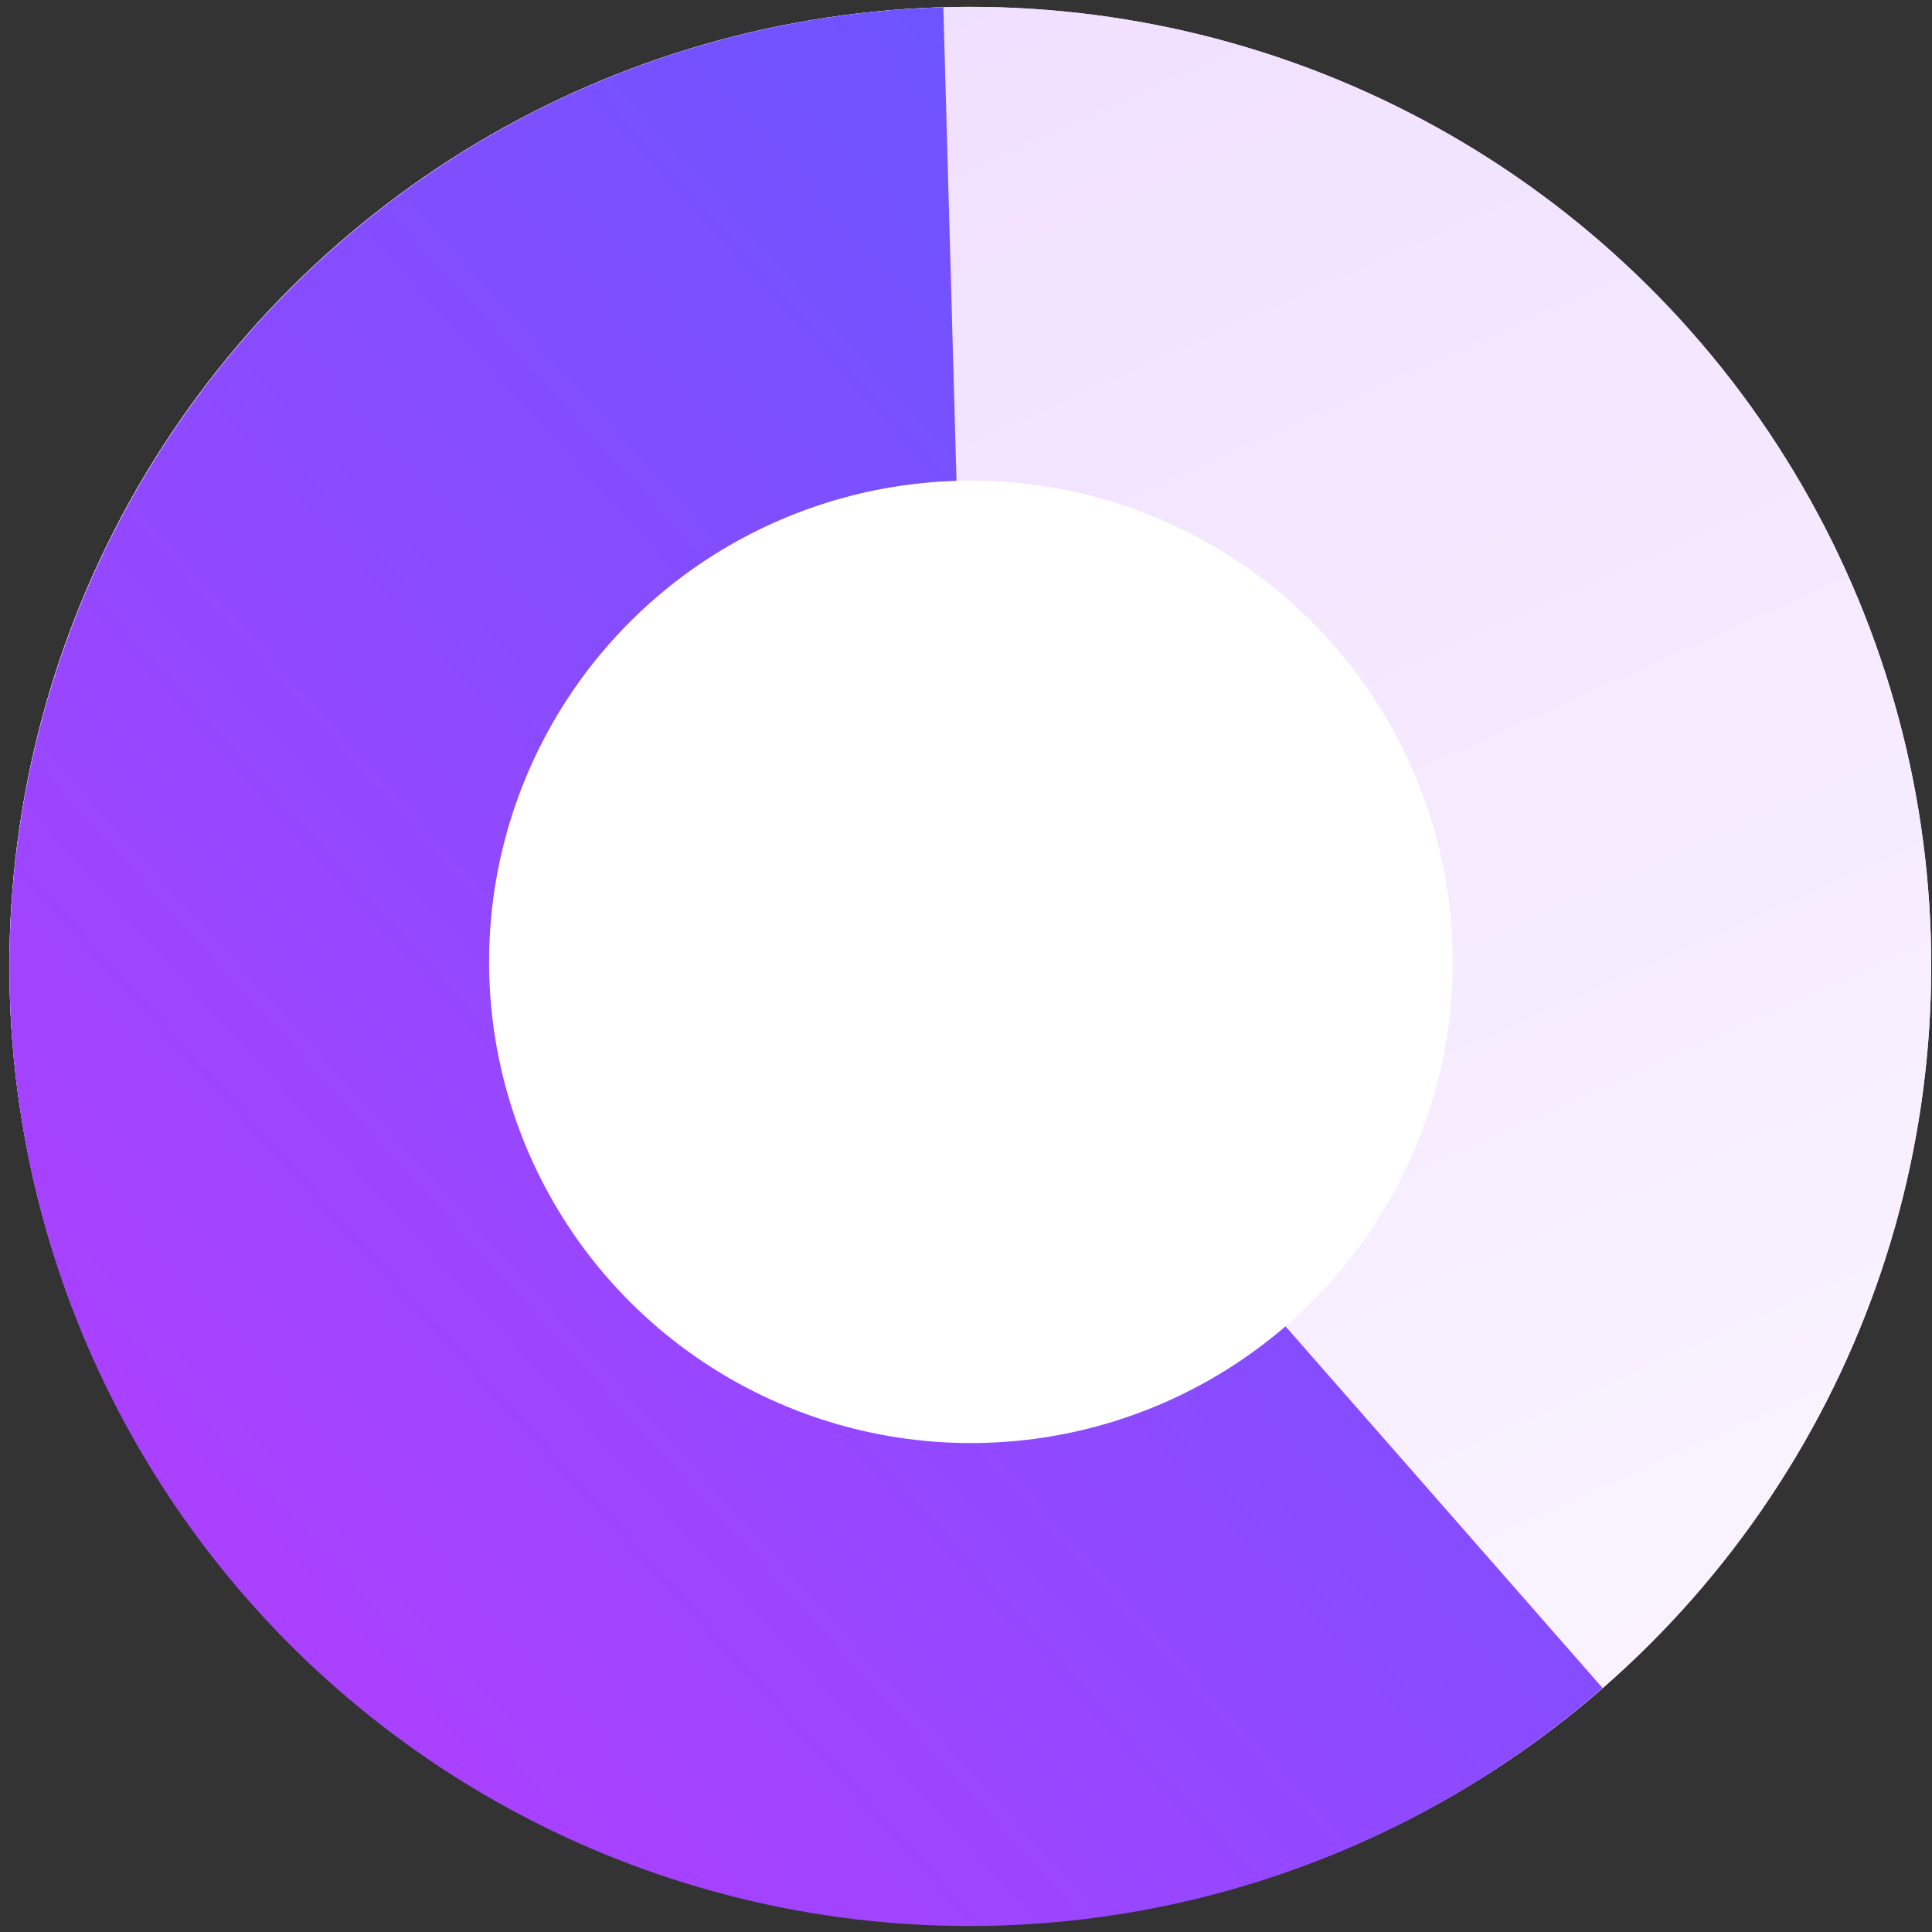
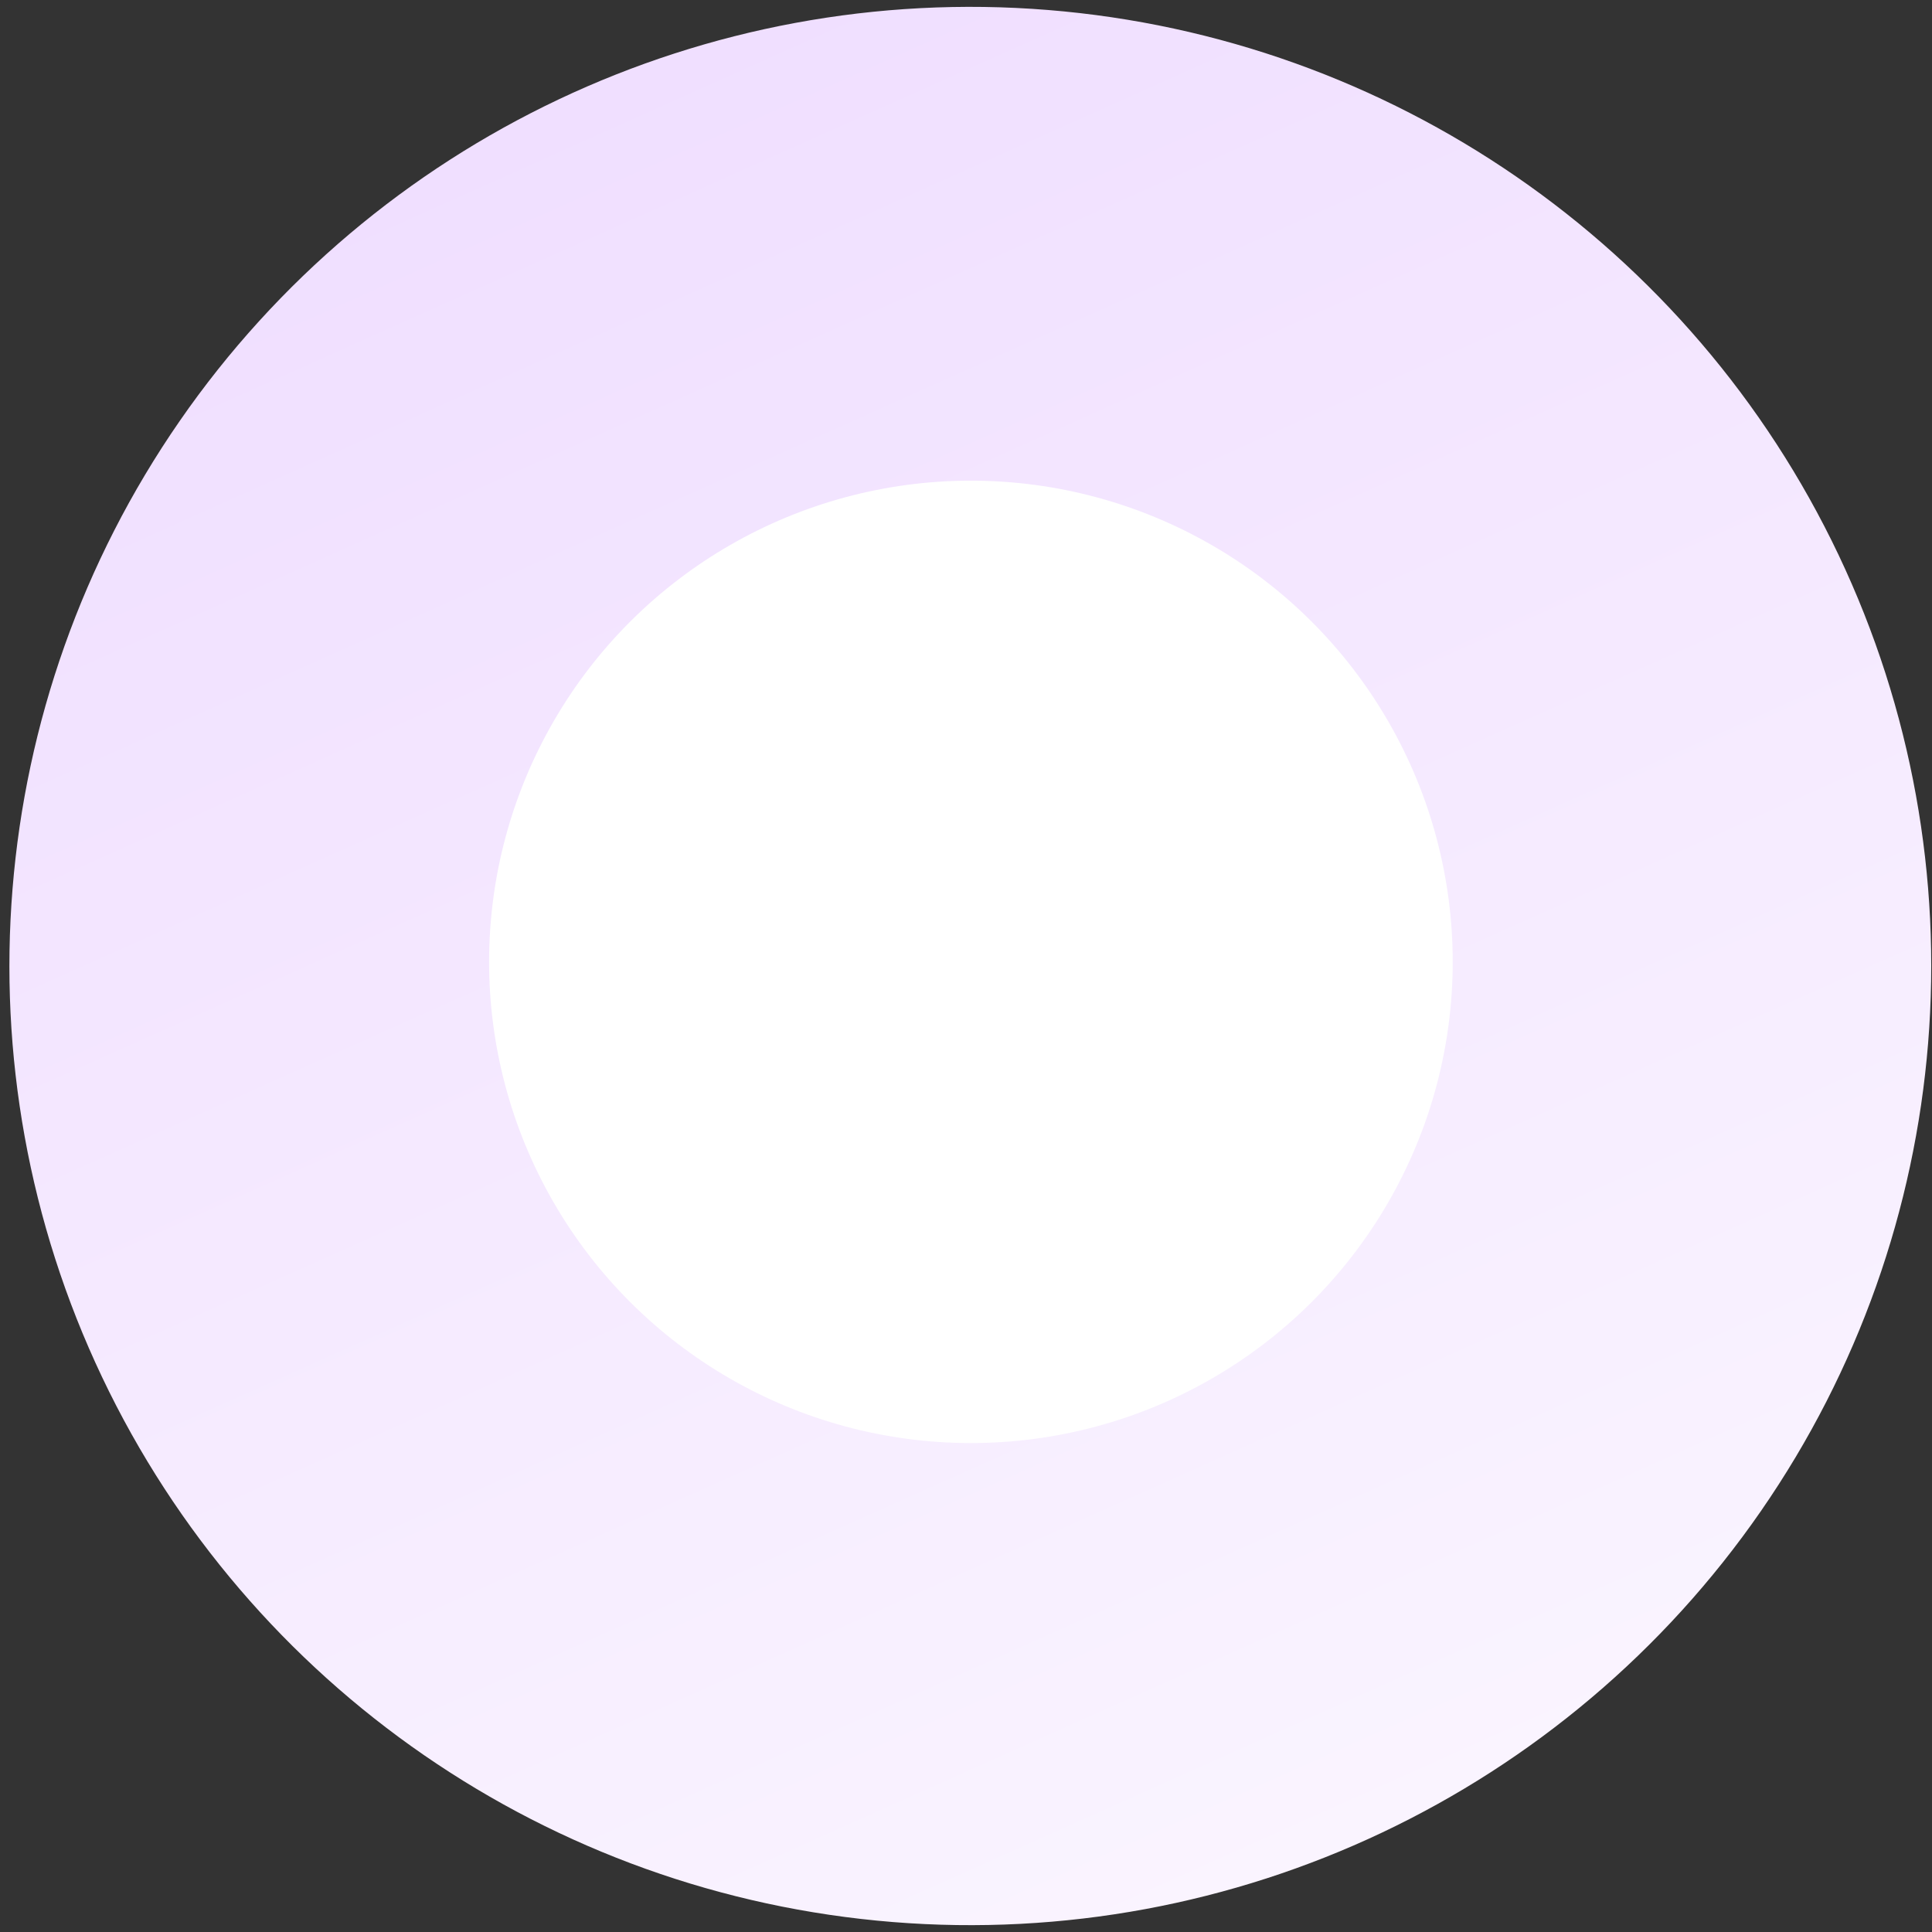
<svg xmlns="http://www.w3.org/2000/svg" width="216" height="216" viewBox="0 0 216 216" fill="none">
  <rect x="0" y="0" width="216" height="216" fill="#333333" stroke="none" />
-   <ellipse cx="107.38" cy="107.293" rx="107.38" ry="107.293" transform="matrix(0.904 -0.428 0.429 0.903 -34.617 57.074)" fill="url(#paint0_linear_8399_9279)" />
  <ellipse cx="107.38" cy="107.293" rx="107.38" ry="107.293" transform="matrix(0.904 -0.428 0.429 0.903 -34.617 57.074)" fill="url(#paint1_linear_8399_9279)" />
-   <path d="M179.171 188.724C166.204 200.072 150.695 208.138 133.956 212.241C117.217 216.344 99.739 216.363 82.997 212.296C66.256 208.23 50.743 200.198 37.769 188.878C24.795 177.559 14.741 163.284 8.455 147.26C2.17 131.235 -0.162 113.932 1.657 96.812C3.476 79.691 9.392 63.256 18.905 48.894C28.419 34.532 41.25 22.666 56.316 14.296C71.381 5.927 88.239 1.301 105.465 0.809L108.447 108.049L179.171 188.724Z" fill="url(#paint2_linear_8399_9279)" />
  <ellipse cx="108.549" cy="107.537" rx="53.799" ry="53.867" transform="rotate(90.048 108.549 107.537)" fill="white" />
  <defs>
    <linearGradient id="paint0_linear_8399_9279" x1="92.591" y1="214.586" x2="97.1" y2="0.081" gradientUnits="userSpaceOnUse">
      <stop stop-color="#FAF4FF" />
      <stop offset="1" stop-color="#F0DFFF" />
    </linearGradient>
    <linearGradient id="paint1_linear_8399_9279" x1="92.591" y1="214.586" x2="97.1" y2="0.081" gradientUnits="userSpaceOnUse">
      <stop stop-color="#FAF4FF" />
      <stop offset="1" stop-color="#F0DFFF" />
    </linearGradient>
    <linearGradient id="paint2_linear_8399_9279" x1="146.155" y1="12.099" x2="2.281" y2="142.551" gradientUnits="userSpaceOnUse">
      <stop stop-color="#6557FF" />
      <stop offset="1" stop-color="#A941FF" />
    </linearGradient>
  </defs>
</svg>